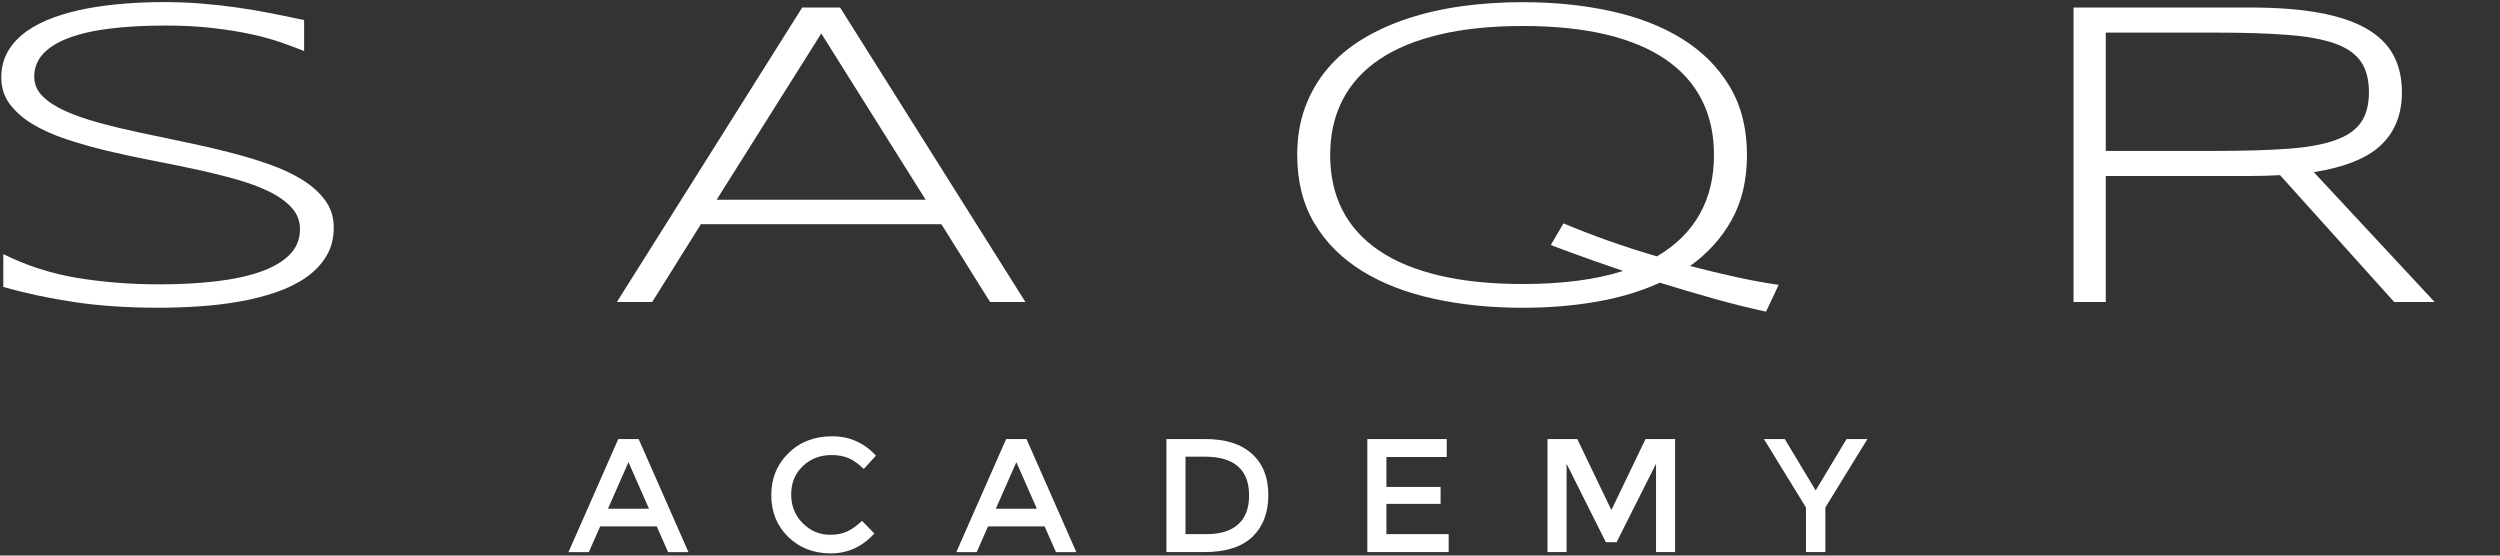
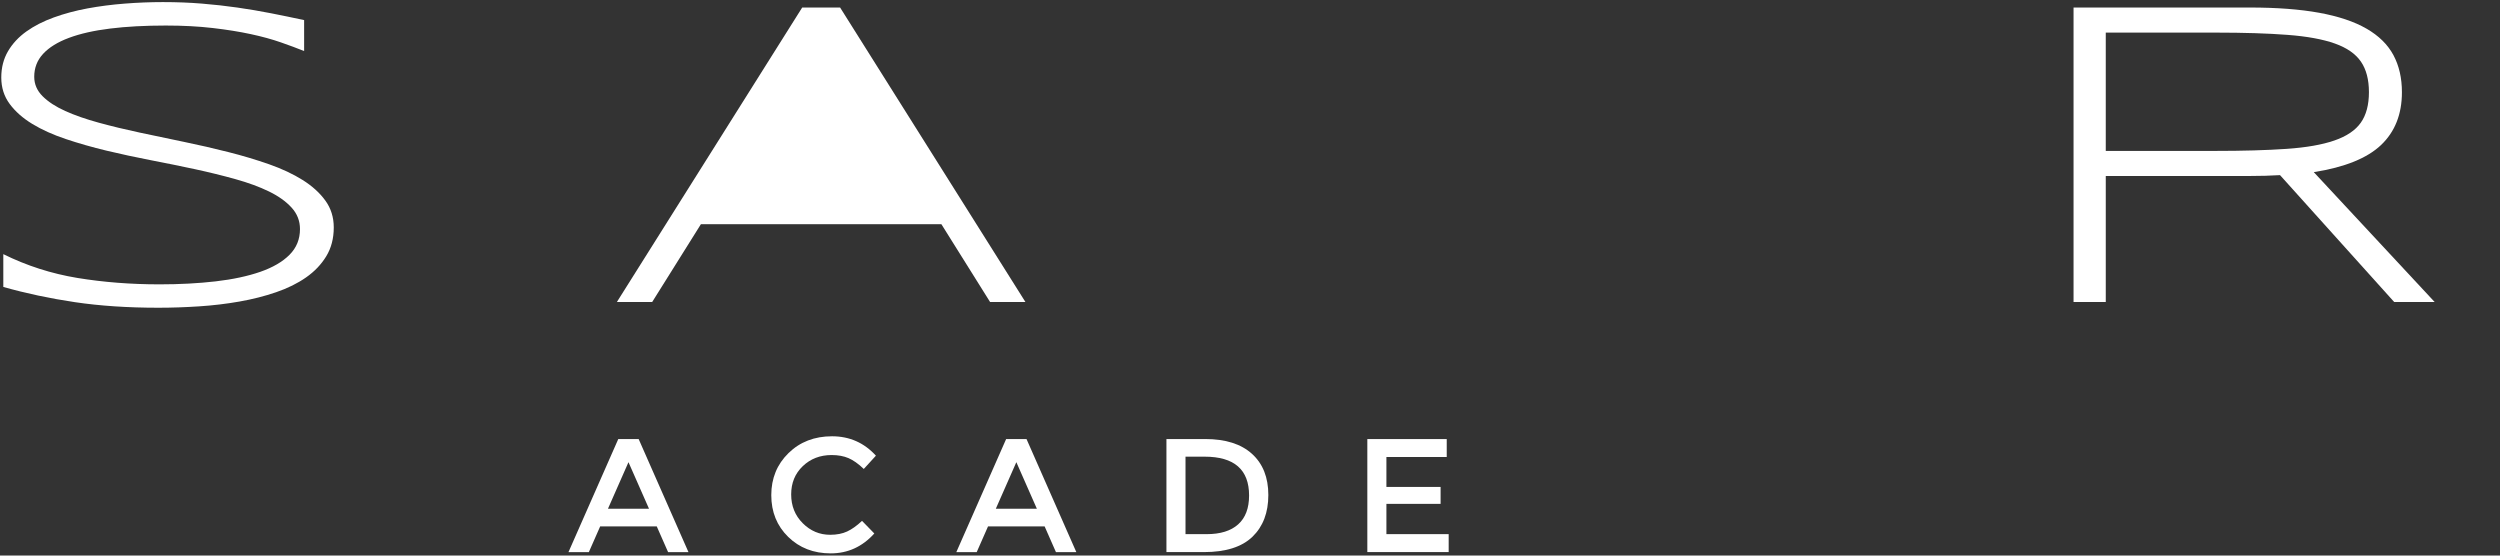
<svg xmlns="http://www.w3.org/2000/svg" version="1.1" viewBox="430 870 1170 260" preserveAspectRatio="xMidYMid meet">
  <rect x="430" y="870" width="1170" height="260" fill="#333333" stroke="none" />
  <style type="text/css">
	.st0{fill:#FFFFFF;}
</style>
  <g>
    <g>
      <path class="st0" d="M572.31,893.88c-3.14-1.27-6.77-2.62-10.87-4.05c-4.11-1.44-8.8-2.72-14.07-3.86    c-5.28-1.14-11.2-2.09-17.81-2.86c-6.6-0.77-13.93-1.16-21.97-1.16c-9.75,0-18.41,0.47-26.02,1.41    c-7.6,0.93-14.04,2.39-19.31,4.36c-5.28,1.97-9.3,4.46-12.08,7.47c-2.78,3-4.16,6.58-4.16,10.73c0,3.47,1.31,6.52,3.93,9.12    c2.62,2.61,6.15,4.91,10.62,6.92c4.46,2.01,9.69,3.83,15.69,5.47s12.35,3.18,19.08,4.61s13.64,2.9,20.77,4.36    c7.12,1.47,14.04,3.06,20.76,4.77c6.72,1.7,13.08,3.61,19.08,5.71c6,2.11,11.23,4.57,15.7,7.37c4.46,2.81,8.01,6.02,10.62,9.63    c2.62,3.61,3.93,7.79,3.93,12.54c0,5.15-1.17,9.65-3.5,13.49c-2.33,3.85-5.49,7.15-9.47,9.93c-3.98,2.78-8.65,5.09-14,6.92    c-5.35,1.84-11.06,3.29-17.13,4.36c-6.07,1.07-12.34,1.82-18.81,2.25c-6.48,0.43-12.85,0.65-19.12,0.65    c-14.4,0-27.44-0.87-39.14-2.61c-11.71-1.74-22.87-4.11-33.48-7.12v-15.35c10.94,5.42,22.5,9.13,34.68,11.14    c12.18,2,24.98,3,38.41,3c9.49,0,18.26-0.47,26.3-1.4c8.04-0.93,15-2.43,20.87-4.46c5.87-2.05,10.44-4.7,13.69-7.98    c3.26-3.27,4.89-7.28,4.89-12.04c0-3.81-1.3-7.15-3.92-10.03c-2.62-2.88-6.15-5.4-10.61-7.57c-4.46-2.17-9.69-4.09-15.68-5.76    c-5.99-1.67-12.32-3.23-18.99-4.67c-6.68-1.43-13.57-2.84-20.69-4.21c-7.12-1.38-14.02-2.86-20.7-4.46    c-6.67-1.61-13-3.41-18.99-5.42c-5.99-2.01-11.22-4.36-15.68-7.07c-4.46-2.71-8-5.84-10.61-9.38c-2.62-3.54-3.92-7.66-3.92-12.33    c0-4.61,1.04-8.71,3.13-12.29c2.09-3.57,4.97-6.67,8.62-9.28c3.66-2.61,7.95-4.8,12.85-6.57c4.9-1.77,10.15-3.18,15.75-4.22    c5.58-1.03,11.39-1.78,17.43-2.25c6.03-0.47,11.98-0.71,17.85-0.71c6.43,0,12.52,0.24,18.27,0.71c5.75,0.47,11.3,1.09,16.65,1.86    s10.57,1.66,15.68,2.66c5.1,1,10.27,2.07,15.5,3.2V893.88z" />
-       <path class="st0" d="M893.36,1011.34l-22.79-36.41H758.02l-22.8,36.41h-16.52l86.73-137.82h17.74l86.73,137.82H893.36z     M814.35,885.66l-48.97,77.83h97.83L814.35,885.66z" />
-       <path class="st0" d="M1247.58,942.53c0,11.64-2.37,21.74-7.11,30.3s-11.26,15.78-19.54,21.66c7.23,1.87,14.33,3.57,21.28,5.11    c6.96,1.54,13.69,2.78,20.21,3.71l-5.91,12.54c-7.8-1.67-15.98-3.71-24.55-6.12c-8.56-2.41-16.95-4.89-25.15-7.43    c-8.77,4.02-18.6,6.98-29.49,8.88c-10.9,1.91-22.46,2.86-34.68,2.86c-14.88,0-28.75-1.4-41.62-4.21    c-12.86-2.81-24.04-7.14-33.53-12.99c-9.49-5.85-16.93-13.27-22.31-22.26c-5.39-8.99-8.08-19.68-8.08-32.05    c0-8.23,1.24-15.69,3.74-22.41c2.49-6.72,5.99-12.74,10.5-18.05c4.5-5.32,9.94-9.92,16.34-13.79c6.39-3.88,13.51-7.1,21.35-9.68    c7.85-2.57,16.26-4.48,25.27-5.72c9-1.23,18.45-1.86,28.34-1.86c14.8,0,28.59,1.4,41.38,4.22c12.79,2.81,23.88,7.14,33.29,12.99    c9.4,5.85,16.8,13.27,22.19,22.27C1244.89,919.48,1247.58,930.16,1247.58,942.53z M1232.14,942.53c0-9.76-1.91-18.39-5.74-25.87    c-3.83-7.49-9.48-13.8-16.97-18.91c-7.49-5.11-16.81-8.99-27.96-11.64c-11.16-2.63-24.1-3.95-38.84-3.95    c-14.73,0-27.72,1.33-38.95,4.01c-11.24,2.68-20.64,6.57-28.21,11.68c-7.57,5.12-13.29,11.44-17.16,18.96    c-3.86,7.52-5.79,16.1-5.79,25.73c0,9.76,1.93,18.39,5.79,25.88c3.86,7.49,9.58,13.79,17.16,18.9    c7.56,5.12,16.97,8.99,28.21,11.64c11.23,2.64,24.22,3.96,38.95,3.96c18.52,0,34.19-2.04,46.99-6.12    c-4.9-1.67-9.39-3.23-13.49-4.67c-4.09-1.43-7.66-2.72-10.71-3.85c-3.53-1.28-6.74-2.48-9.64-3.61l5.91-10.13    c6.51,2.74,13.44,5.42,20.79,8.03c7.35,2.61,15,5.08,22.96,7.42c8.78-5.15,15.42-11.68,19.93-19.61    C1229.89,962.43,1232.14,953.16,1232.14,942.53z" />
+       <path class="st0" d="M893.36,1011.34l-22.79-36.41H758.02l-22.8,36.41h-16.52l86.73-137.82h17.74l86.73,137.82H893.36z     M814.35,885.66h97.83L814.35,885.66z" />
      <path class="st0" d="M1415.5,952.35v58.98h-15.08V873.52h82.51c12.62,0,23.44,0.82,32.45,2.46c9,1.64,16.38,4.11,22.13,7.42    c5.75,3.31,9.95,7.44,12.61,12.39c2.65,4.95,3.98,10.73,3.98,17.36c0,10.3-3.26,18.53-9.77,24.72    c-6.52,6.18-17.01,10.42-31.48,12.69l56.57,60.78h-18.94l-53.43-59.38c-2.25,0.14-4.55,0.24-6.88,0.3    c-2.33,0.07-4.75,0.1-7.24,0.1H1415.5z M1538.66,913.15c0-5.89-1.24-10.65-3.74-14.3s-6.56-6.47-12.2-8.48    c-5.64-2-13.02-3.36-22.15-4.05c-9.14-0.71-20.35-1.06-33.63-1.06h-51.44v55.37h50.95c13.28,0,24.51-0.32,33.69-0.96    c9.18-0.63,16.62-1.94,22.33-3.91c5.72-1.97,9.85-4.75,12.38-8.33S1538.66,919.09,1538.66,913.15z" />
    </g>
    <g>
      <path class="st0" d="M710.88,1116.35l-5.3,12.04h-9.54l23.31-52.91h9.54l23.31,52.91h-9.54l-5.3-12.04H710.88z M733.74,1108.1    l-9.61-21.8l-9.61,21.8H733.74z" />
      <path class="st0" d="M818.52,1120.28c3.08,0,5.73-0.52,7.95-1.55c2.22-1.03,4.54-2.69,6.96-4.96l5.75,5.9    c-5.6,6.21-12.4,9.31-20.4,9.31c-8,0-14.64-2.57-19.91-7.72c-5.27-5.15-7.91-11.66-7.91-19.53s2.69-14.43,8.06-19.68    c5.37-5.25,12.16-7.87,20.36-7.87c8.2,0,15.05,3.03,20.55,9.08l-5.68,6.21c-2.52-2.42-4.91-4.11-7.15-5.07    c-2.25-0.96-4.88-1.44-7.91-1.44c-5.35,0-9.84,1.73-13.47,5.18c-3.63,3.46-5.45,7.87-5.45,13.25c0,5.37,1.8,9.87,5.41,13.47    C809.3,1118.48,813.57,1120.28,818.52,1120.28z" />
      <path class="st0" d="M892.4,1116.35l-5.3,12.04h-9.54l23.31-52.91h9.54l23.31,52.91h-9.54l-5.3-12.04H892.4z M915.26,1108.1    l-9.61-21.8l-9.61,21.8H915.26z" />
      <path class="st0" d="M1015.93,1082.4c5.1,4.62,7.65,11.04,7.65,19.26c0,8.23-2.47,14.74-7.42,19.53    c-4.95,4.79-12.52,7.19-22.71,7.19h-17.56v-52.91h18.17C1003.54,1075.47,1010.84,1077.78,1015.93,1082.4z M1014.57,1101.89    c0-12.11-6.94-18.17-20.82-18.17h-8.93v36.26h9.92c6.41,0,11.32-1.53,14.72-4.58C1012.87,1112.35,1014.57,1107.84,1014.57,1101.89    z" />
      <path class="st0" d="M1107.07,1075.47v8.4h-28.23v14h25.36v7.95h-25.36v14.16h29.14v8.4h-38.07v-52.91H1107.07z" />
-       <path class="st0" d="M1163.16,1128.38h-8.93v-52.91h13.93l15.97,33.23l15.97-33.23h13.85v52.91h-8.93v-41.33l-18.47,36.71h-5    l-18.39-36.71V1128.38z" />
-       <path class="st0" d="M1284.27,1128.38h-9.08v-20.89l-19.68-32.02h9.76l14.46,24.07l14.46-24.07h9.76l-19.68,32.02V1128.38z" />
    </g>
  </g>
</svg>